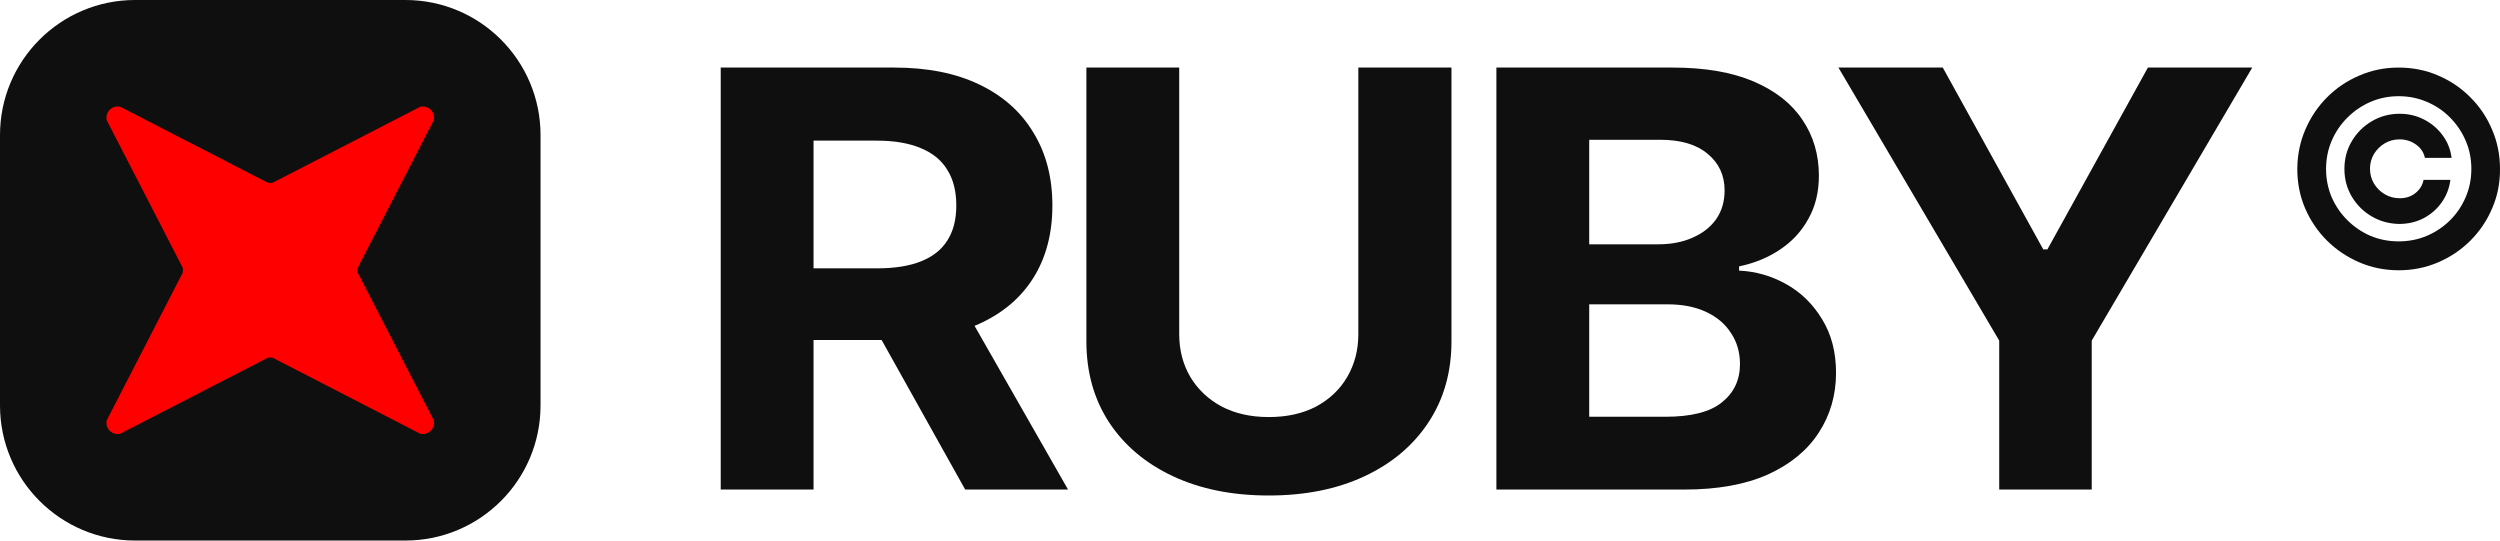
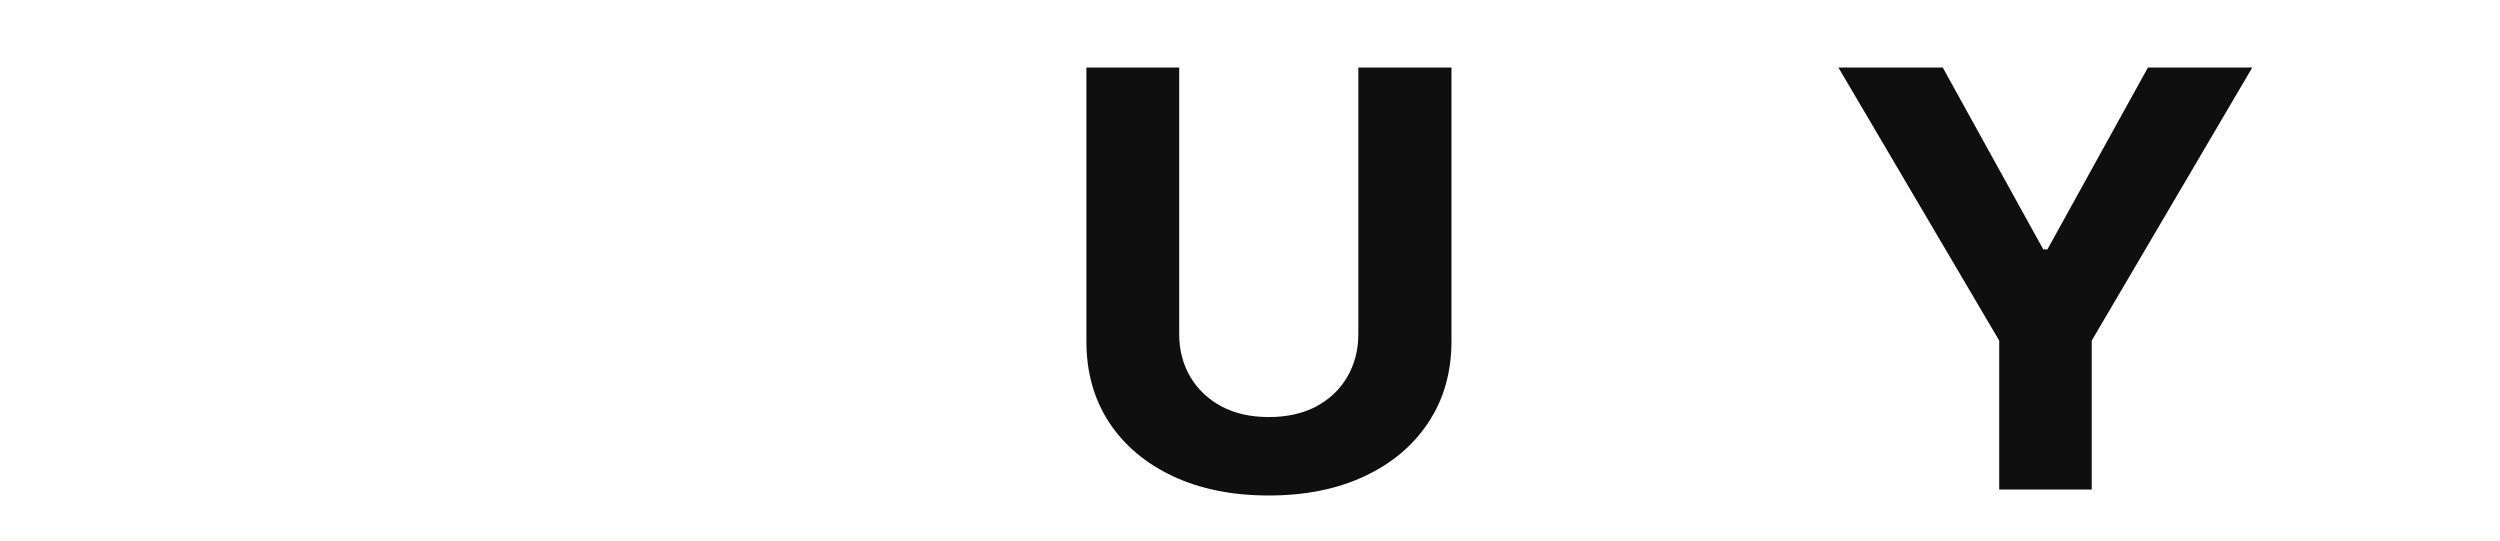
<svg xmlns="http://www.w3.org/2000/svg" width="111" height="24" viewBox="0 0 111 24" fill="none">
-   <path d="M32 21.736V3H39.704C41.183 3 42.443 3.251 43.484 3.754C44.534 4.257 45.335 4.97 45.886 5.892C46.446 6.806 46.726 7.883 46.726 9.124C46.726 10.364 46.446 11.433 45.886 12.33C45.326 13.227 44.512 13.915 43.445 14.393C42.386 14.862 41.104 15.097 39.599 15.097H34.441V11.915H38.93C39.726 11.915 40.382 11.81 40.898 11.601C41.423 11.391 41.813 11.081 42.066 10.67C42.329 10.26 42.46 9.744 42.46 9.124C42.46 8.495 42.329 7.971 42.066 7.552C41.813 7.124 41.423 6.802 40.898 6.584C40.373 6.357 39.713 6.244 38.917 6.244H36.121V21.736H32ZM42.854 21.736L38.09 13.21H42.552L47.421 21.736H42.854Z" fill="#0F0F0F" />
  <path d="M60.31 3H64.445V15.159C64.445 16.526 64.103 17.725 63.421 18.756C62.747 19.779 61.802 20.575 60.586 21.145C59.37 21.715 57.952 22 56.334 22C54.715 22 53.297 21.715 52.081 21.145C50.865 20.575 49.92 19.779 49.246 18.756C48.572 17.725 48.236 16.526 48.236 15.159V3H52.357V14.833C52.357 15.545 52.523 16.182 52.855 16.744C53.188 17.297 53.652 17.733 54.247 18.052C54.842 18.362 55.537 18.517 56.334 18.517C57.139 18.517 57.838 18.362 58.433 18.052C59.028 17.733 59.488 17.297 59.812 16.744C60.144 16.182 60.31 15.545 60.31 14.833V3Z" fill="#0F0F0F" />
-   <path d="M66.44 21.736V3H74.262C75.697 3 76.896 3.205 77.858 3.616C78.821 4.027 79.543 4.593 80.024 5.314C80.514 6.035 80.759 6.865 80.759 7.803C80.759 8.533 80.601 9.174 80.286 9.727C79.98 10.281 79.56 10.733 79.026 11.085C78.501 11.438 77.898 11.685 77.215 11.827V12.016C77.959 12.049 78.659 12.251 79.315 12.62C79.971 12.988 80.501 13.508 80.903 14.179C81.314 14.841 81.52 15.633 81.52 16.555C81.52 17.544 81.262 18.433 80.746 19.221C80.238 20.001 79.486 20.617 78.488 21.07C77.491 21.514 76.257 21.736 74.787 21.736H66.44ZM70.561 18.504H73.947C75.093 18.504 75.929 18.291 76.454 17.863C76.988 17.436 77.255 16.87 77.255 16.166C77.255 15.646 77.123 15.189 76.861 14.795C76.607 14.393 76.24 14.078 75.758 13.852C75.277 13.625 74.704 13.512 74.039 13.512H70.561V18.504ZM70.561 10.847H73.632C74.201 10.847 74.704 10.75 75.141 10.557C75.588 10.364 75.938 10.092 76.192 9.74C76.445 9.379 76.572 8.952 76.572 8.457C76.572 7.787 76.323 7.246 75.824 6.835C75.334 6.416 74.63 6.206 73.711 6.206H70.561V10.847Z" fill="#0F0F0F" />
  <path d="M81.626 3H86.259L90.721 11.073H90.905L95.367 3H100L92.873 15.122V21.736H88.765V15.122L81.626 3Z" fill="#0F0F0F" />
-   <path d="M104.092 7.5C104.092 7.047 104.201 6.637 104.42 6.27C104.639 5.898 104.934 5.604 105.305 5.385C105.68 5.162 106.092 5.051 106.541 5.051C106.935 5.051 107.299 5.137 107.631 5.309C107.963 5.48 108.236 5.713 108.451 6.006C108.67 6.299 108.803 6.633 108.85 7.008H107.666C107.615 6.766 107.482 6.568 107.268 6.416C107.053 6.264 106.81 6.188 106.541 6.188C106.303 6.188 106.084 6.246 105.885 6.363C105.686 6.48 105.525 6.639 105.404 6.838C105.287 7.033 105.228 7.252 105.228 7.494C105.228 7.732 105.287 7.951 105.404 8.15C105.525 8.35 105.686 8.508 105.885 8.625C106.084 8.742 106.303 8.801 106.541 8.801C106.81 8.805 107.043 8.73 107.238 8.578C107.437 8.422 107.56 8.225 107.607 7.986H108.797C108.75 8.357 108.621 8.691 108.41 8.988C108.203 9.281 107.937 9.514 107.613 9.686C107.293 9.854 106.935 9.939 106.541 9.943C106.092 9.939 105.68 9.828 105.305 9.609C104.934 9.391 104.639 9.098 104.42 8.73C104.201 8.359 104.092 7.949 104.092 7.5ZM106.5 12C105.883 12 105.301 11.883 104.754 11.648C104.211 11.414 103.732 11.092 103.318 10.682C102.904 10.268 102.58 9.789 102.346 9.246C102.115 8.703 102 8.121 102 7.5C102.004 6.879 102.123 6.297 102.357 5.754C102.592 5.207 102.914 4.729 103.324 4.318C103.738 3.904 104.217 3.582 104.76 3.352C105.303 3.117 105.883 3 106.5 3C107.125 3 107.709 3.117 108.252 3.352C108.795 3.582 109.271 3.904 109.682 4.318C110.096 4.729 110.418 5.207 110.648 5.754C110.883 6.297 111 6.879 111 7.5C111.004 8.121 110.889 8.703 110.654 9.246C110.424 9.789 110.101 10.268 109.687 10.682C109.277 11.092 108.799 11.414 108.252 11.648C107.709 11.883 107.125 12 106.5 12ZM106.5 10.717C106.945 10.717 107.363 10.635 107.754 10.471C108.144 10.303 108.488 10.072 108.785 9.779C109.082 9.482 109.312 9.141 109.476 8.754C109.644 8.363 109.728 7.945 109.728 7.5C109.728 7.051 109.644 6.633 109.476 6.246C109.309 5.855 109.076 5.512 108.779 5.215C108.486 4.918 108.144 4.688 107.754 4.523C107.363 4.355 106.945 4.271 106.5 4.271C106.059 4.271 105.643 4.355 105.252 4.523C104.865 4.691 104.523 4.924 104.227 5.221C103.93 5.514 103.697 5.855 103.529 6.246C103.361 6.637 103.277 7.055 103.277 7.5C103.277 7.941 103.359 8.357 103.523 8.748C103.691 9.135 103.924 9.477 104.221 9.773C104.518 10.07 104.859 10.303 105.246 10.471C105.637 10.635 106.055 10.717 106.5 10.717Z" fill="#0F0F0F" />
-   <path d="M0 6C0 2.686 2.686 0 6 0H18C21.314 0 24 2.686 24 6V18C24 21.314 21.314 24 18 24H6C2.686 24 0 21.314 0 18V6Z" fill="#0F0F0F" />
-   <path d="M18.657 4.742C19.017 4.657 19.34 4.98 19.256 5.34L15.885 11.885C15.867 11.96 15.867 12.038 15.885 12.113L19.256 18.659C19.34 19.018 19.017 19.342 18.657 19.257L12.112 15.886C12.037 15.869 11.959 15.869 11.884 15.886L5.339 19.257C4.979 19.342 4.656 19.018 4.74 18.659L8.111 12.113C8.128 12.038 8.128 11.96 8.111 11.885L4.74 5.34C4.656 4.98 4.979 4.657 5.339 4.742L11.884 8.112C11.959 8.13 12.037 8.13 12.112 8.112L18.657 4.742Z" fill="#FF0000" />
</svg>